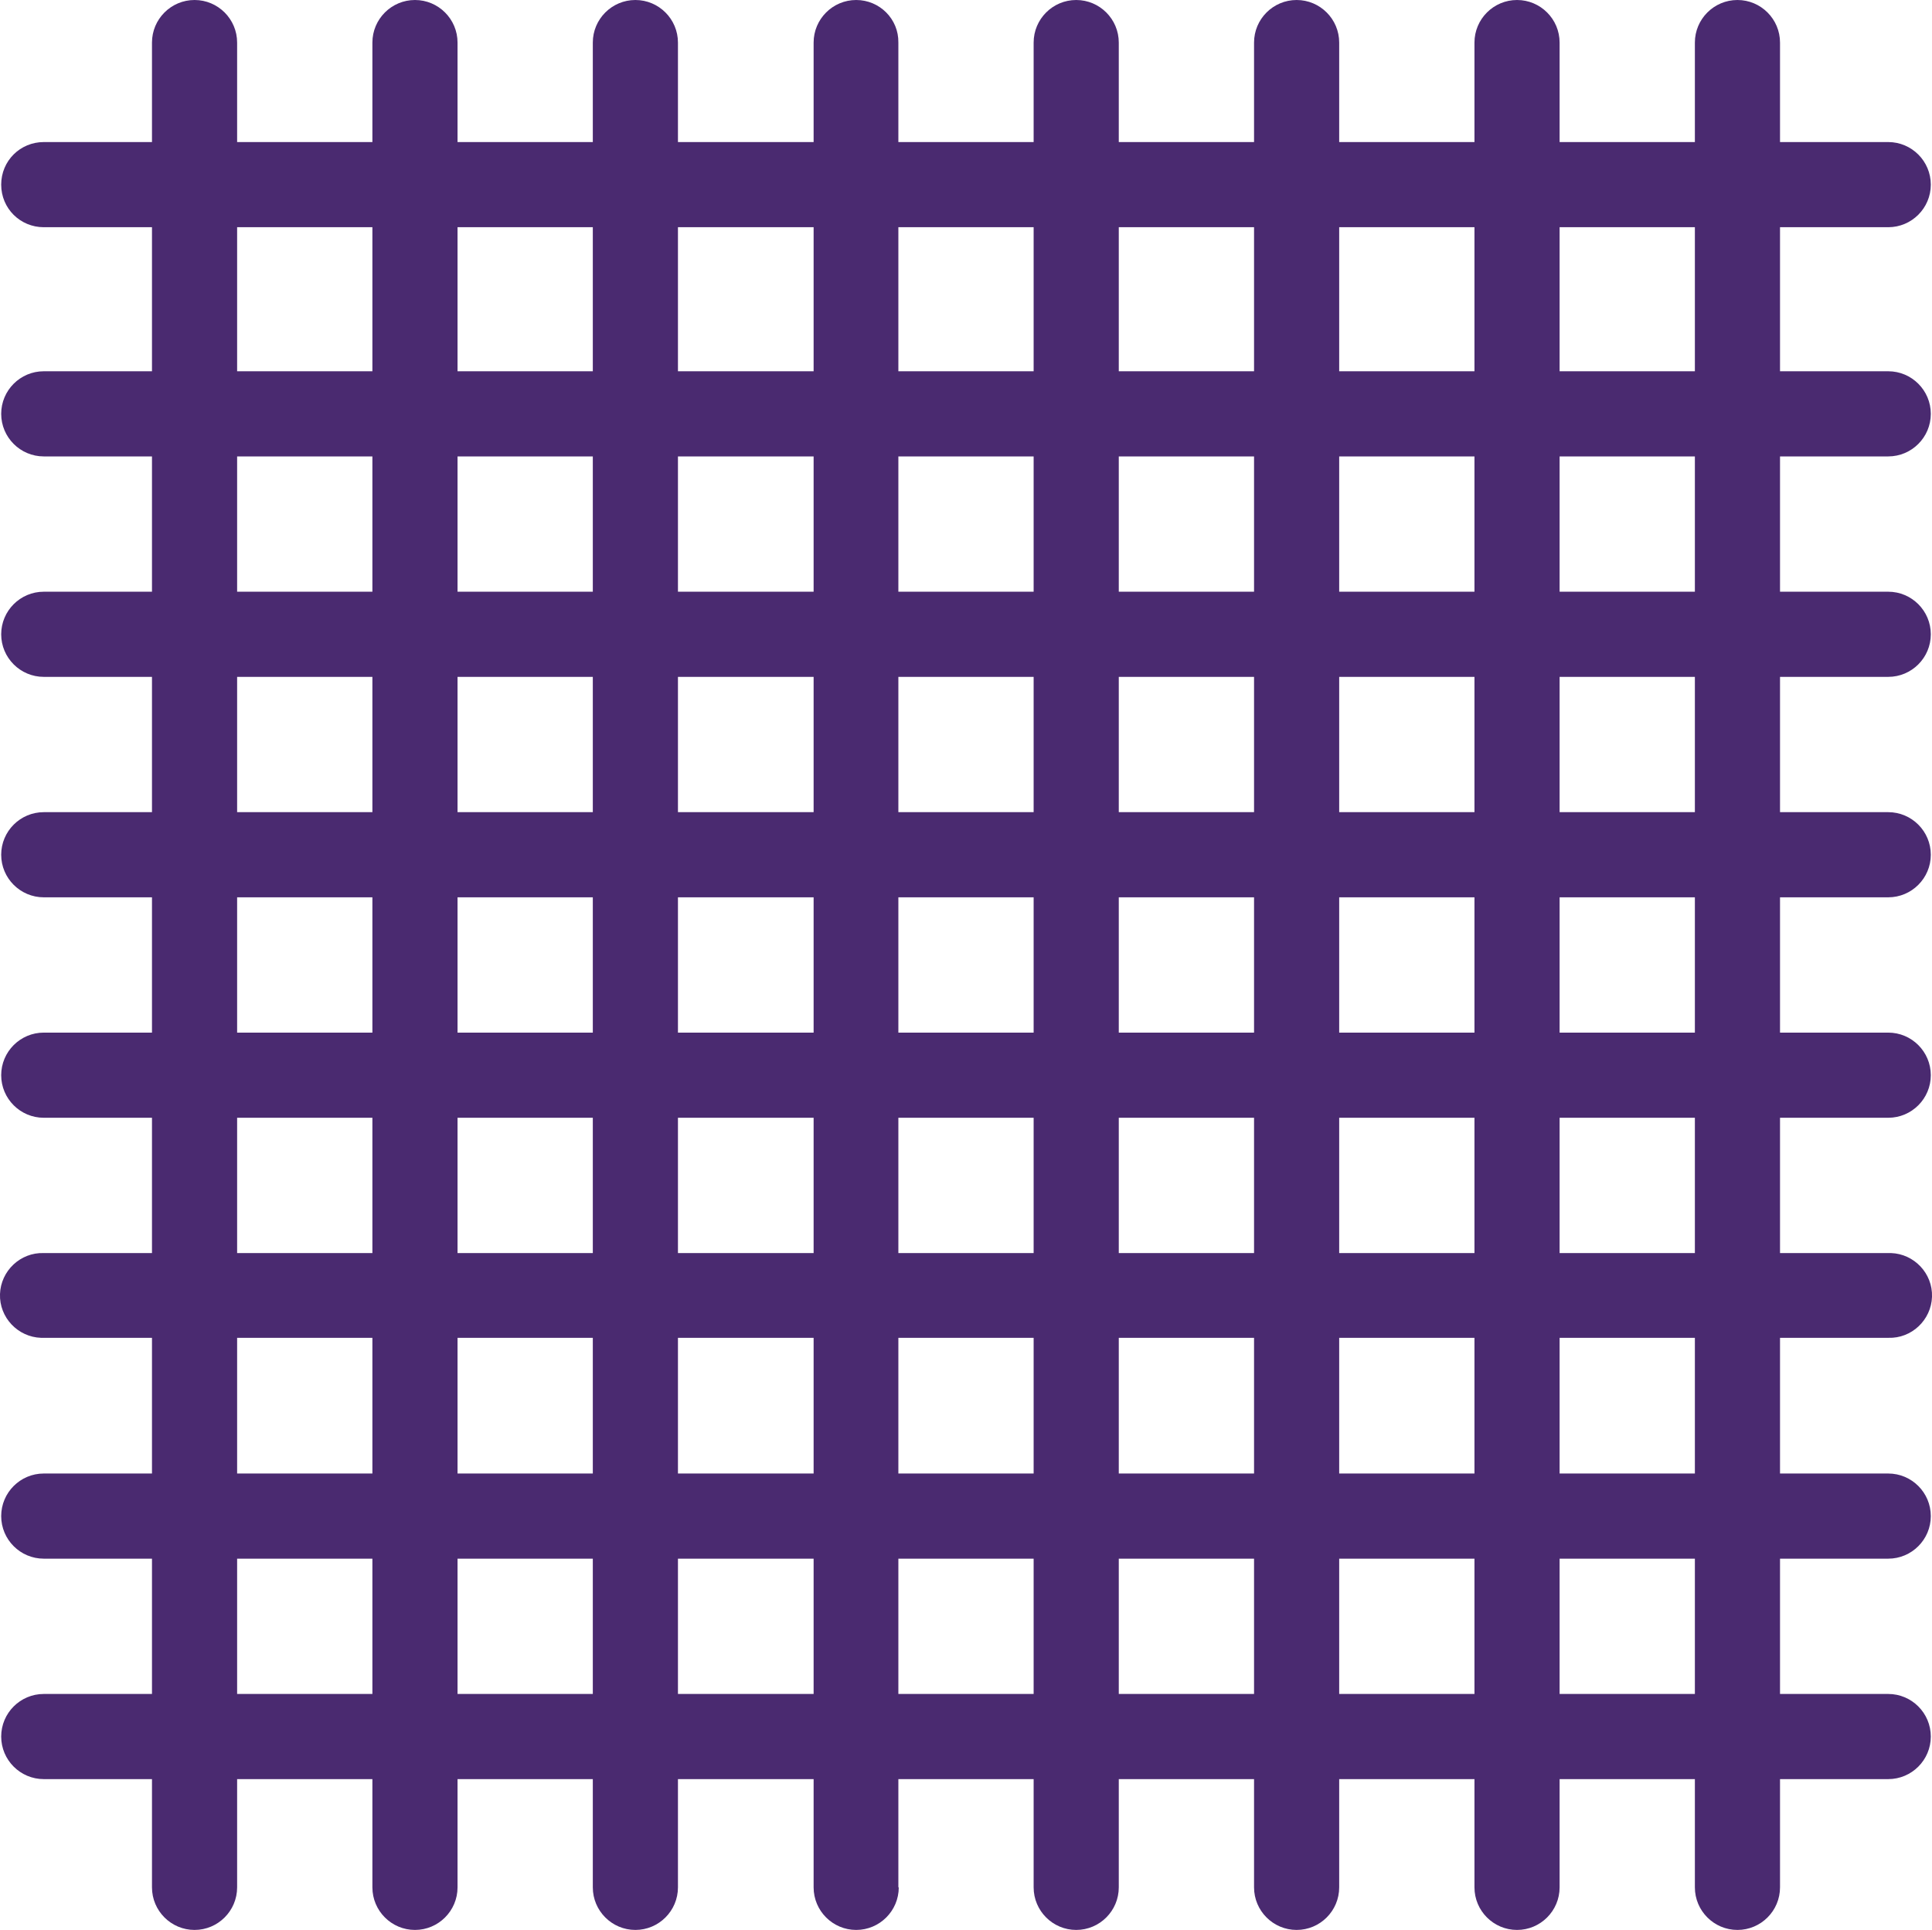
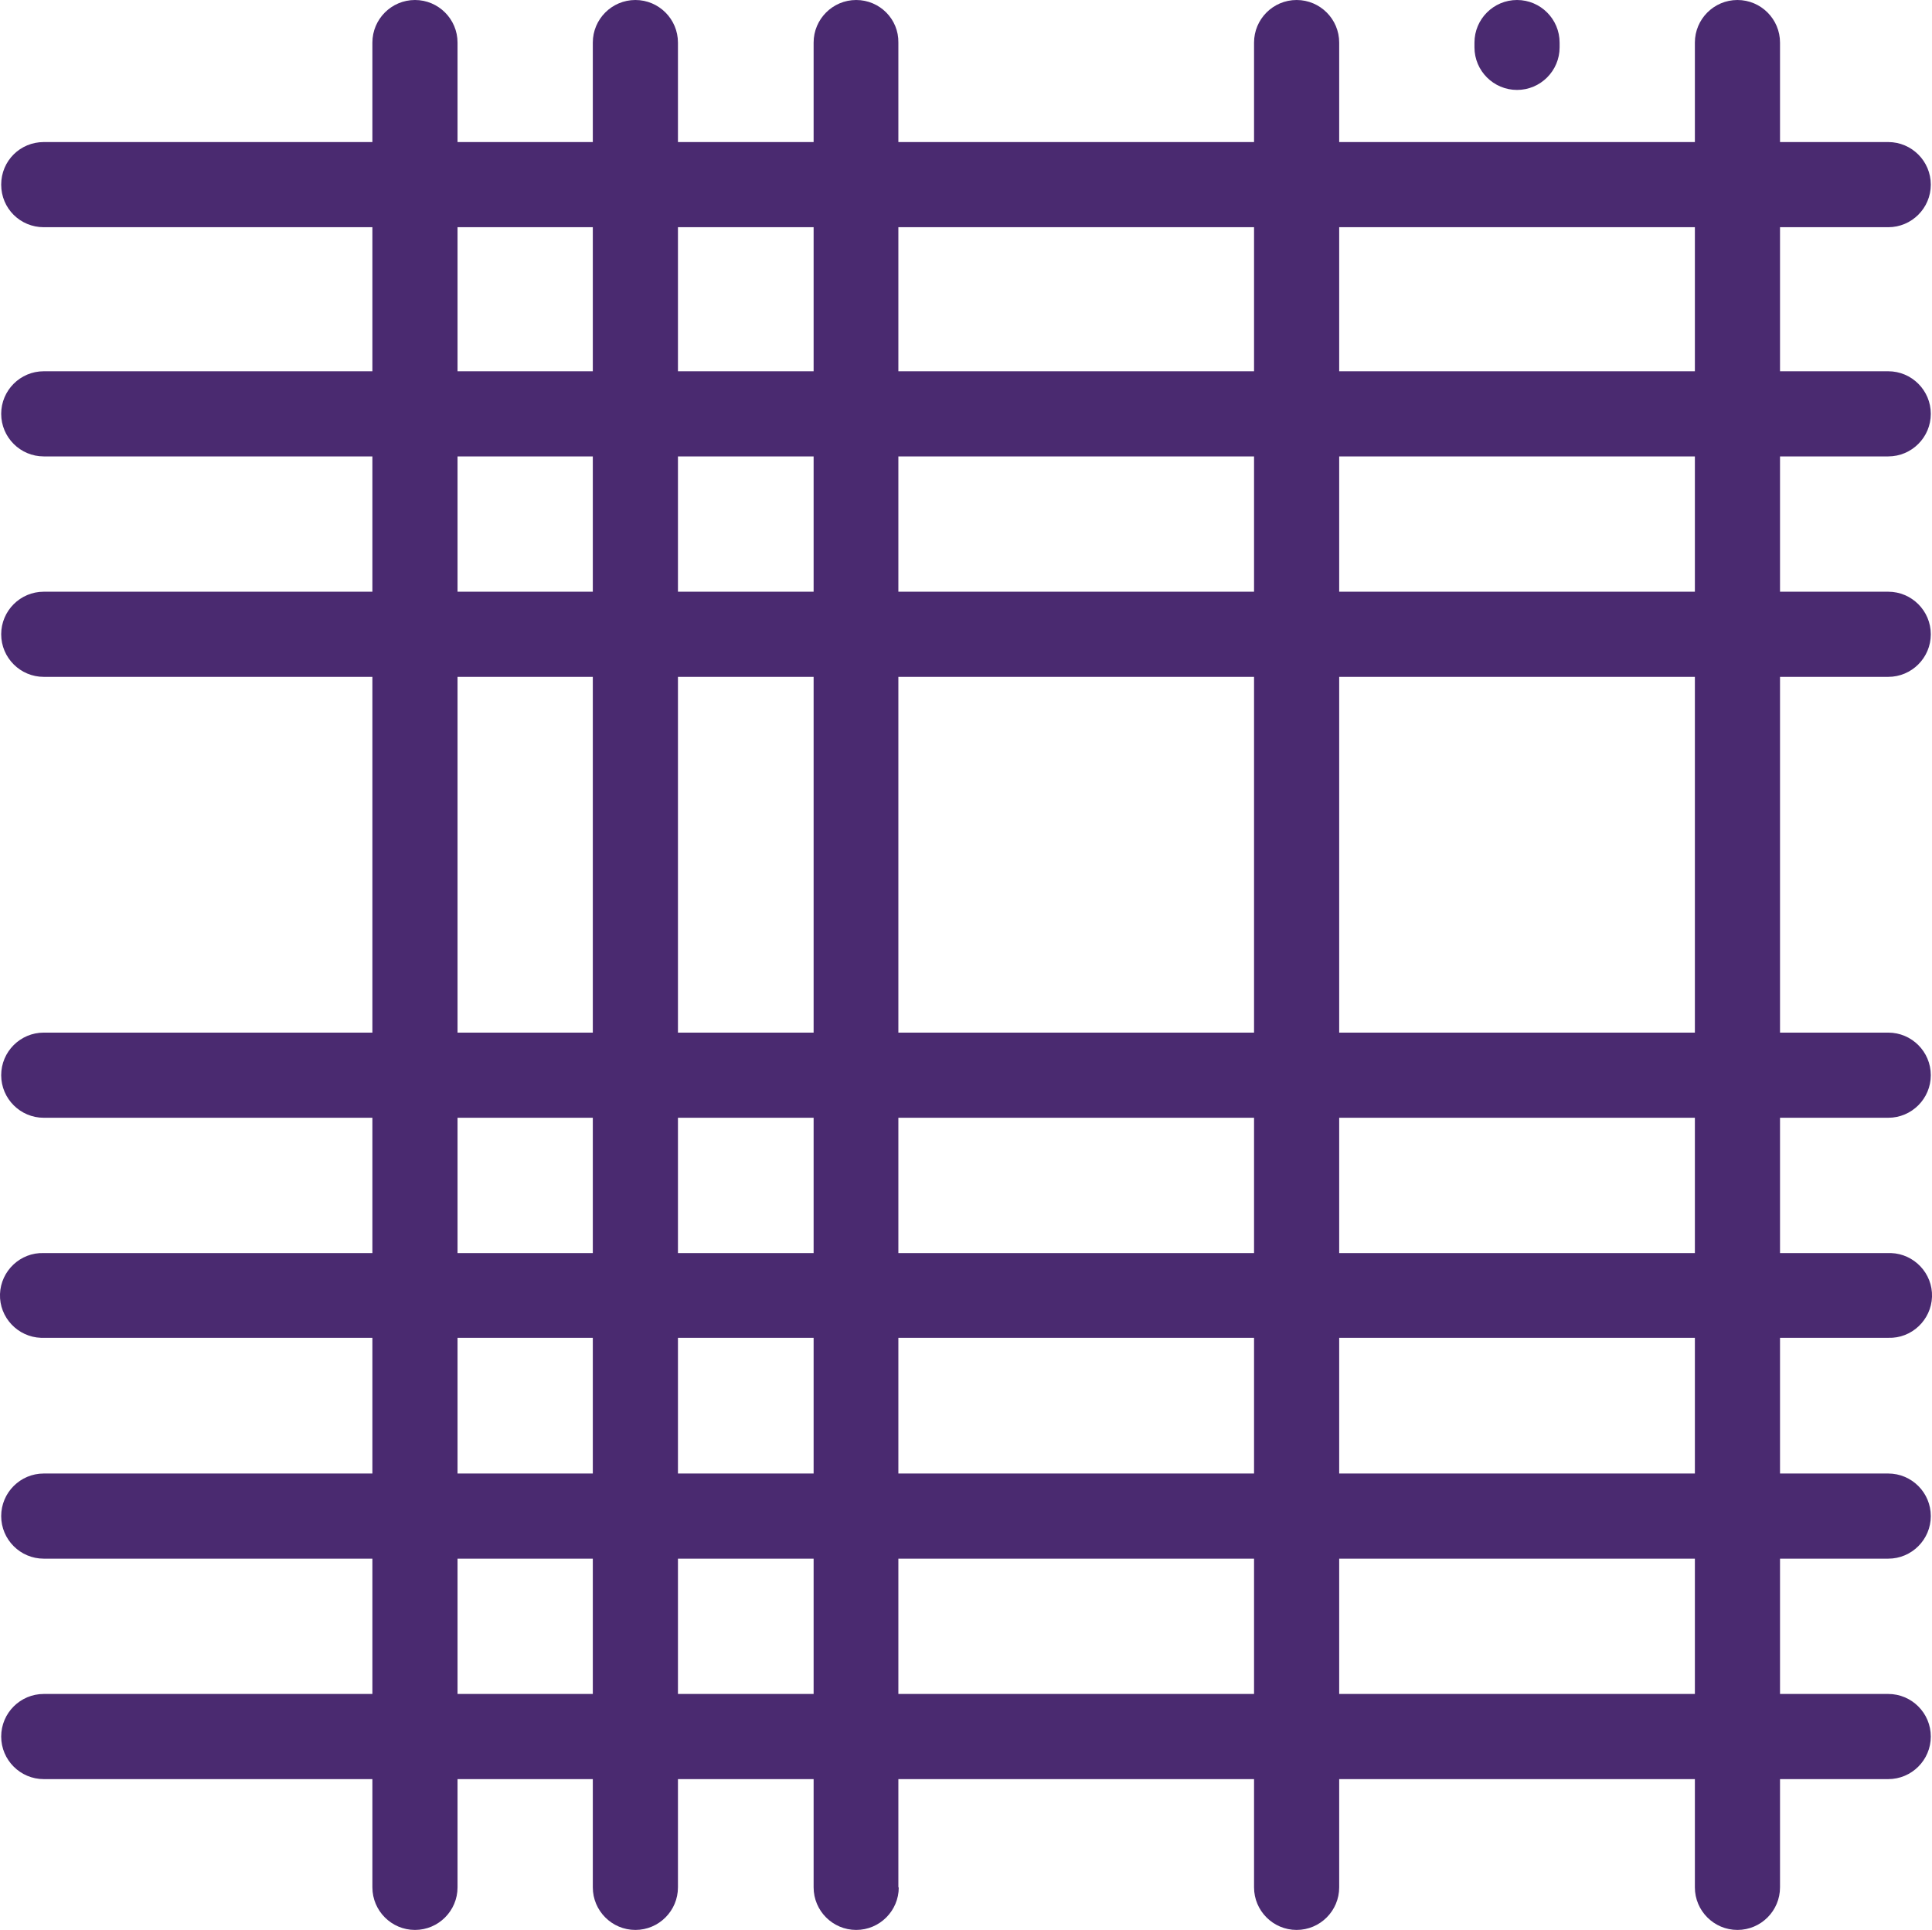
<svg xmlns="http://www.w3.org/2000/svg" id="Capa_2" viewBox="0 0 48.56 48.5">
  <g id="Capa_1-2">
    <g id="Grupo_5091">
      <path id="Trazado_6913" d="m47.46,42.57H1.16s-.04,0-.06,0c-.59,0-1.07.48-1.07,1.07s.48,1.07,1.07,1.07c.02,0,.04,0,.06,0h46.24s.04,0,.06,0c.59,0,1.07-.48,1.07-1.07s-.48-1.07-1.07-1.07" style="fill:#4a2a70; stroke-width:0px;" />
      <path id="Trazado_6914" d="m47.46,37.03H1.16s-.04,0-.06,0c-.59,0-1.07.48-1.07,1.07s.48,1.07,1.07,1.07c.02,0,.04,0,.06,0h46.24s.04,0,.06,0c.59,0,1.07-.48,1.07-1.07s-.48-1.07-1.07-1.07" style="fill:#4a2a70; stroke-width:0px;" />
      <path id="Trazado_6915" d="m47.46,31.49H1.1c-.59-.02-1.08.45-1.1,1.03-.02.59.45,1.08,1.03,1.1.02,0,.04,0,.07,0,.02,0,.04,0,.06,0h46.24s.04,0,.06,0c.59.02,1.08-.45,1.1-1.03.02-.59-.45-1.08-1.03-1.1-.02,0-.04,0-.07,0" style="fill:#4a2a70; stroke-width:0px;" />
      <path id="Trazado_6916" d="m47.46,25.95s-.04,0-.06,0H1.16s-.04,0-.06,0c-.59,0-1.07.48-1.07,1.07s.48,1.07,1.07,1.07c.02,0,.04,0,.06,0h46.24s.04,0,.06,0c.59,0,1.07-.48,1.07-1.07s-.48-1.07-1.07-1.07" style="fill:#4a2a70; stroke-width:0px;" />
-       <path id="Trazado_6917" d="m47.46,20.41H1.16s-.04,0-.06,0c-.59,0-1.07.48-1.07,1.07s.48,1.07,1.07,1.07c.02,0,.04,0,.06,0h46.24s.04,0,.06,0c.59,0,1.07-.48,1.07-1.07s-.48-1.07-1.07-1.07" style="fill:#4a2a70; stroke-width:0px;" />
      <path id="Trazado_6918" d="m47.46,14.87s-.04,0-.06,0H1.16s-.04,0-.06,0c-.59,0-1.07.48-1.07,1.07s.48,1.07,1.07,1.07c.02,0,.04,0,.06,0h46.24s.04,0,.06,0c.59,0,1.07-.48,1.07-1.07s-.48-1.07-1.07-1.07" style="fill:#4a2a70; stroke-width:0px;" />
      <path id="Trazado_6919" d="m47.46,9.33s-.04,0-.06,0H1.16s-.04,0-.06,0c-.59,0-1.07.48-1.07,1.07s.48,1.07,1.07,1.07c.02,0,.04,0,.06,0h46.24s.04,0,.06,0c.59,0,1.07-.48,1.07-1.07s-.48-1.07-1.07-1.07" style="fill:#4a2a70; stroke-width:0px;" />
      <path id="Trazado_6920" d="m47.46,3.57s-.04,0-.06,0H1.16s-.04,0-.06,0C.51,3.57.03,4.04.03,4.64s.48,1.07,1.07,1.07c.02,0,.04,0,.06,0h46.24s.04,0,.06,0c.59,0,1.07-.48,1.07-1.07s-.48-1.07-1.07-1.07" style="fill:#4a2a70; stroke-width:0px;" />
-       <path id="Trazado_6921" d="m5.96,47.43V1.13h0s0-.04,0-.06c0-.59-.48-1.07-1.07-1.07-.59,0-1.07.48-1.07,1.07h0s0,.04,0,.06v46.24s0,.04,0,.06c0,.59.48,1.07,1.07,1.07.59,0,1.07-.48,1.07-1.07h0" style="fill:#4a2a70; stroke-width:0px;" />
      <path id="Trazado_6922" d="m11.5,47.43s0-.04,0-.05V1.13s0-.04,0-.06C11.5.48,11.02,0,10.43,0s-1.07.48-1.07,1.07h0s0,.04,0,.06h0v46.24s0,.04,0,.06c0,.59.48,1.07,1.07,1.07.59,0,1.07-.48,1.07-1.07h0" style="fill:#4a2a70; stroke-width:0px;" />
      <path id="Trazado_6923" d="m17.04,47.43V1.13h0s0-.04,0-.06c0-.59-.48-1.07-1.07-1.07s-1.07.48-1.07,1.07h0s0,.04,0,.06v46.24s0,.04,0,.06c0,.59.48,1.07,1.07,1.07s1.07-.48,1.07-1.07h0" style="fill:#4a2a70; stroke-width:0px;" />
      <path id="Trazado_6924" d="m22.58,47.43V1.13h0s0-.04,0-.06C22.59.48,22.11,0,21.52,0s-1.07.48-1.07,1.07c0,.02,0,.04,0,.06h0v46.24s0,.04,0,.06c0,.59.48,1.07,1.07,1.07s1.07-.48,1.07-1.07" style="fill:#4a2a70; stroke-width:0px;" />
-       <path id="Trazado_6925" d="m28.12,47.43s0-.04,0-.05V1.13s0-.04,0-.06c0-.59-.48-1.07-1.07-1.07s-1.07.48-1.07,1.07h0s0,.04,0,.06v46.24s0,.04,0,.06c0,.59.48,1.07,1.07,1.07s1.07-.48,1.07-1.07h0" style="fill:#4a2a70; stroke-width:0px;" />
      <path id="Trazado_6926" d="m33.66,47.43V1.13h0s0-.04,0-.06c0-.59-.48-1.07-1.07-1.07s-1.07.48-1.07,1.07h0s0,.04,0,.06v46.24s0,.04,0,.06c0,.59.48,1.07,1.07,1.07s1.07-.48,1.07-1.07h0" style="fill:#4a2a70; stroke-width:0px;" />
-       <path id="Trazado_6927" d="m39.2,47.43s0-.04,0-.05V1.13s0-.04,0-.06C39.2.48,38.72,0,38.13,0s-1.07.48-1.07,1.07c0,.02,0,.04,0,.06h0v46.24s0,.04,0,.06c0,.59.48,1.07,1.07,1.07s1.07-.48,1.07-1.07" style="fill:#4a2a70; stroke-width:0px;" />
+       <path id="Trazado_6927" d="m39.2,47.43s0-.04,0-.05V1.13s0-.04,0-.06C39.2.48,38.72,0,38.13,0s-1.07.48-1.07,1.07c0,.02,0,.04,0,.06h0s0,.04,0,.06c0,.59.48,1.07,1.07,1.07s1.07-.48,1.07-1.07" style="fill:#4a2a70; stroke-width:0px;" />
      <path id="Trazado_6928" d="m44.74,47.43s0-.04,0-.05V1.13s0-.04,0-.06C44.74.48,44.26,0,43.67,0s-1.07.48-1.07,1.07c0,.02,0,.04,0,.06v46.24s0,.04,0,.06c0,.59.48,1.07,1.07,1.07s1.07-.48,1.07-1.07" style="fill:#4a2a70; stroke-width:0px;" />
    </g>
  </g>
</svg>